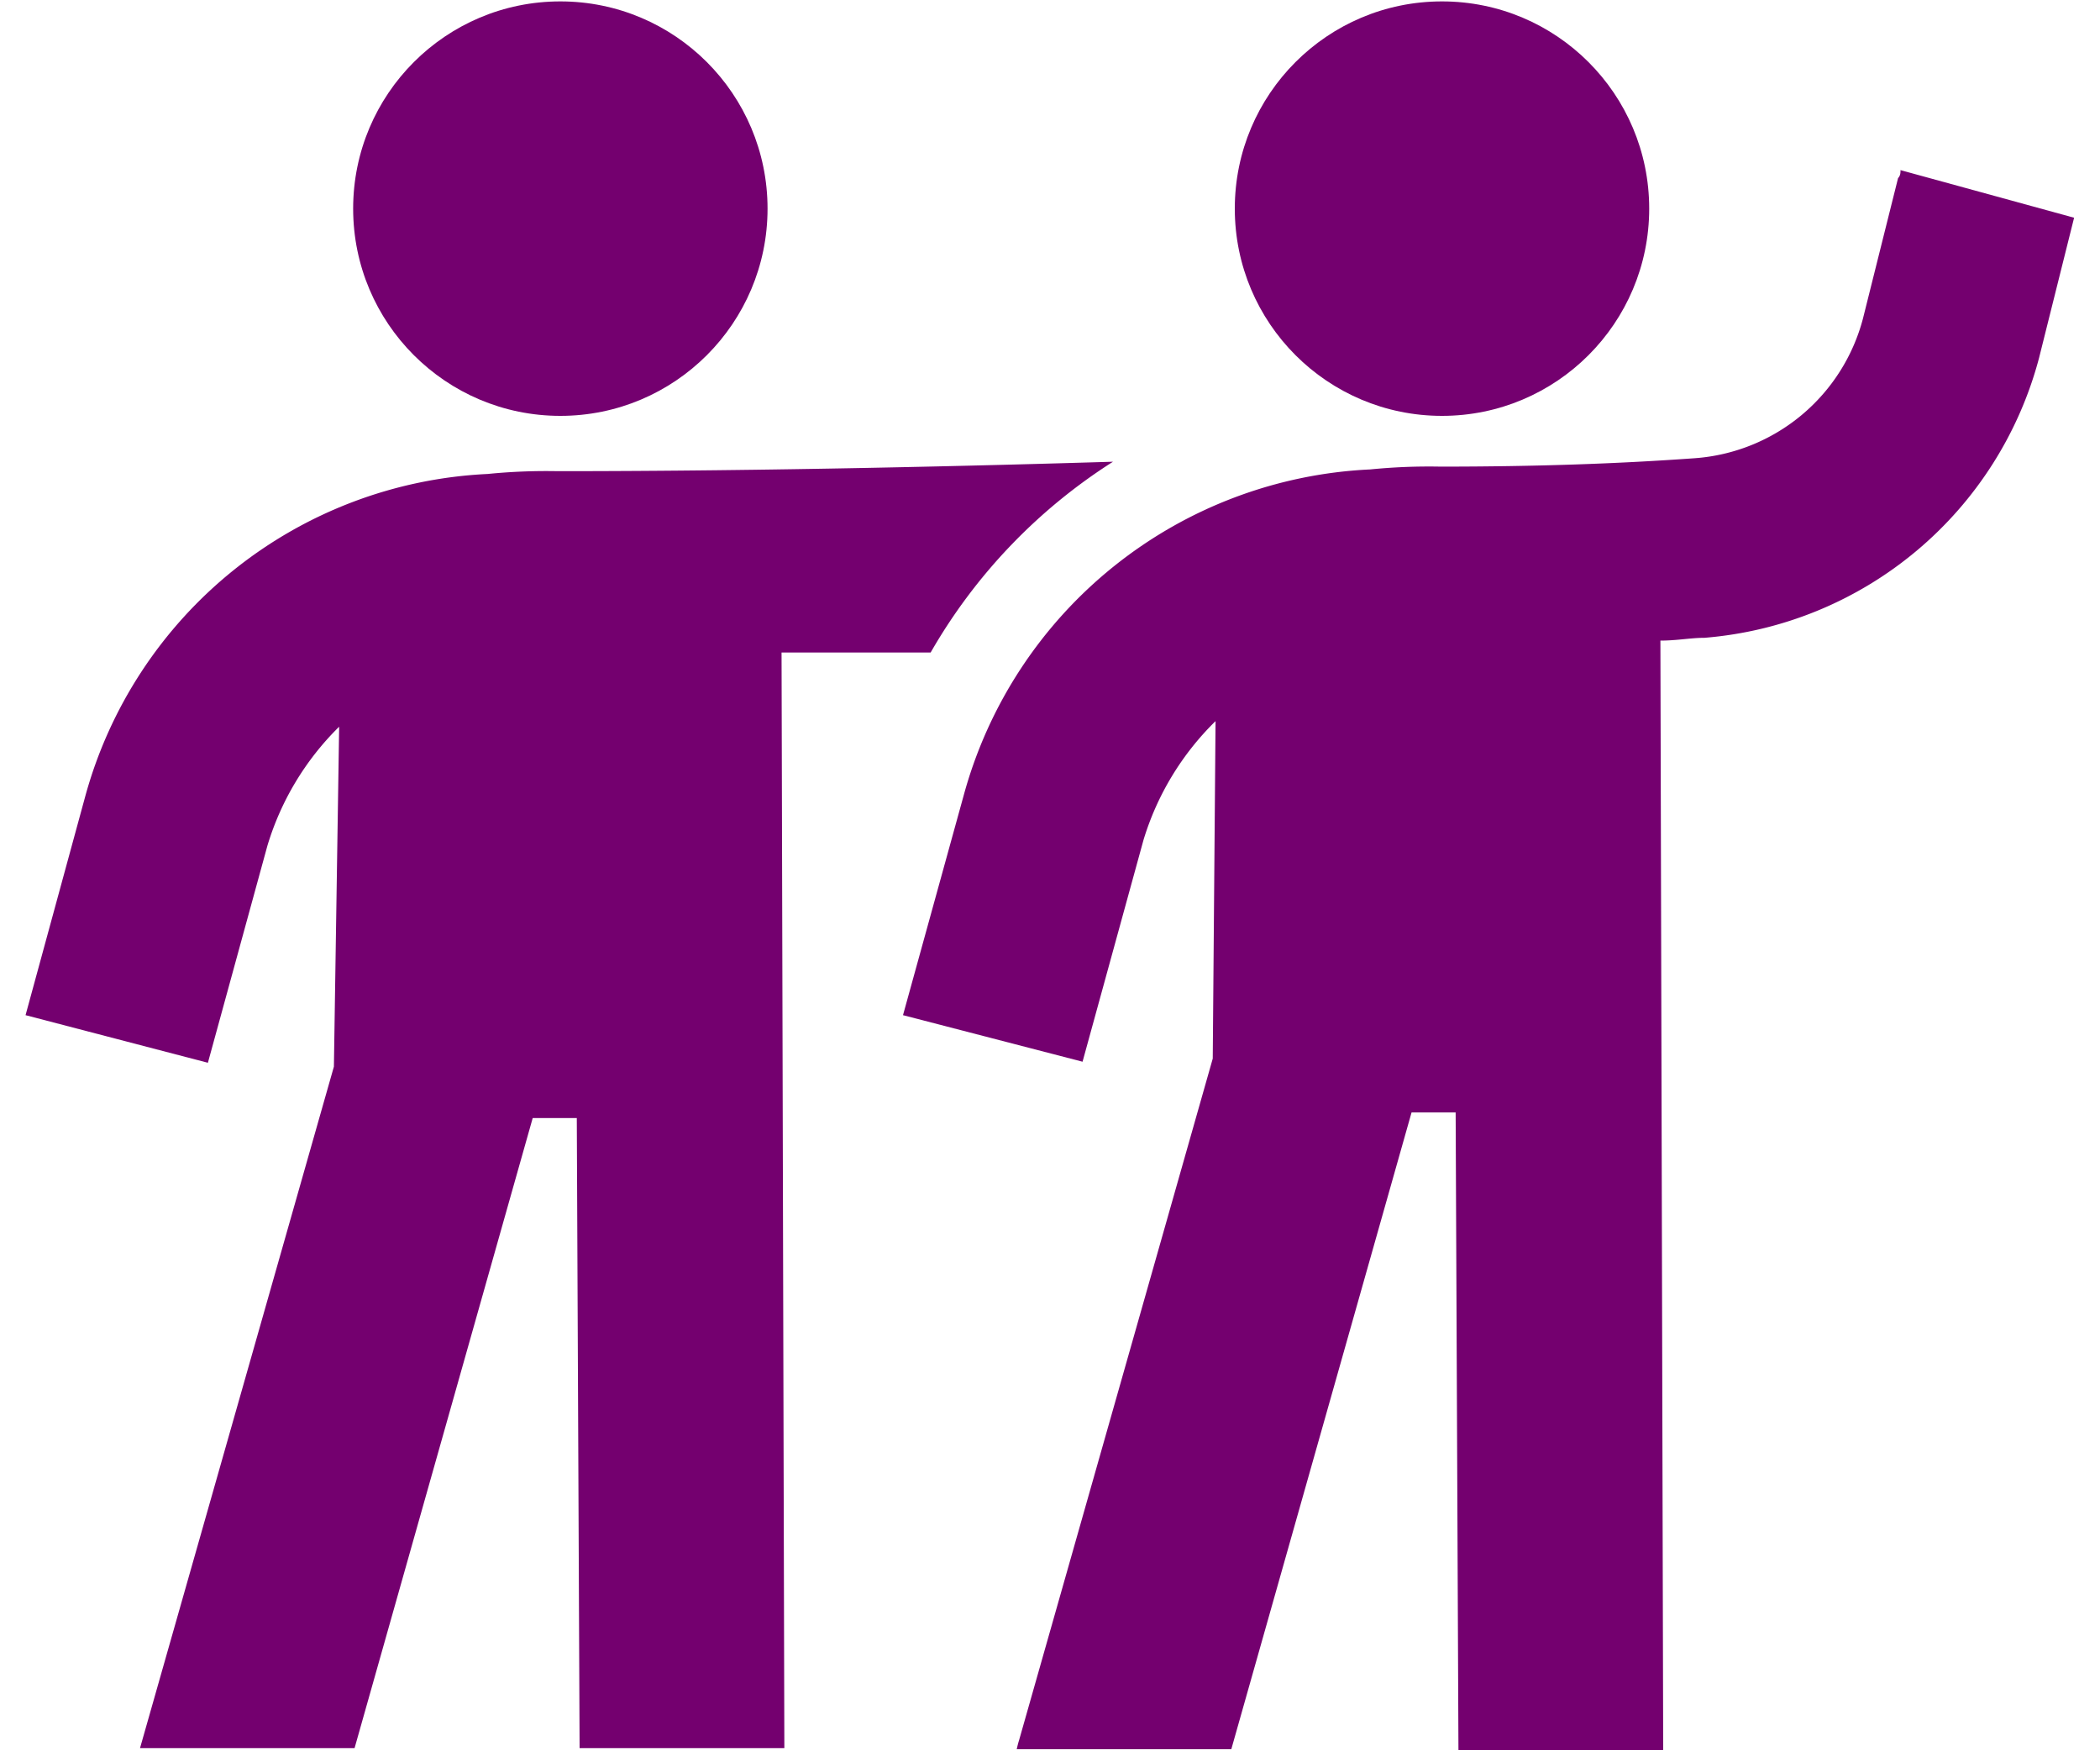
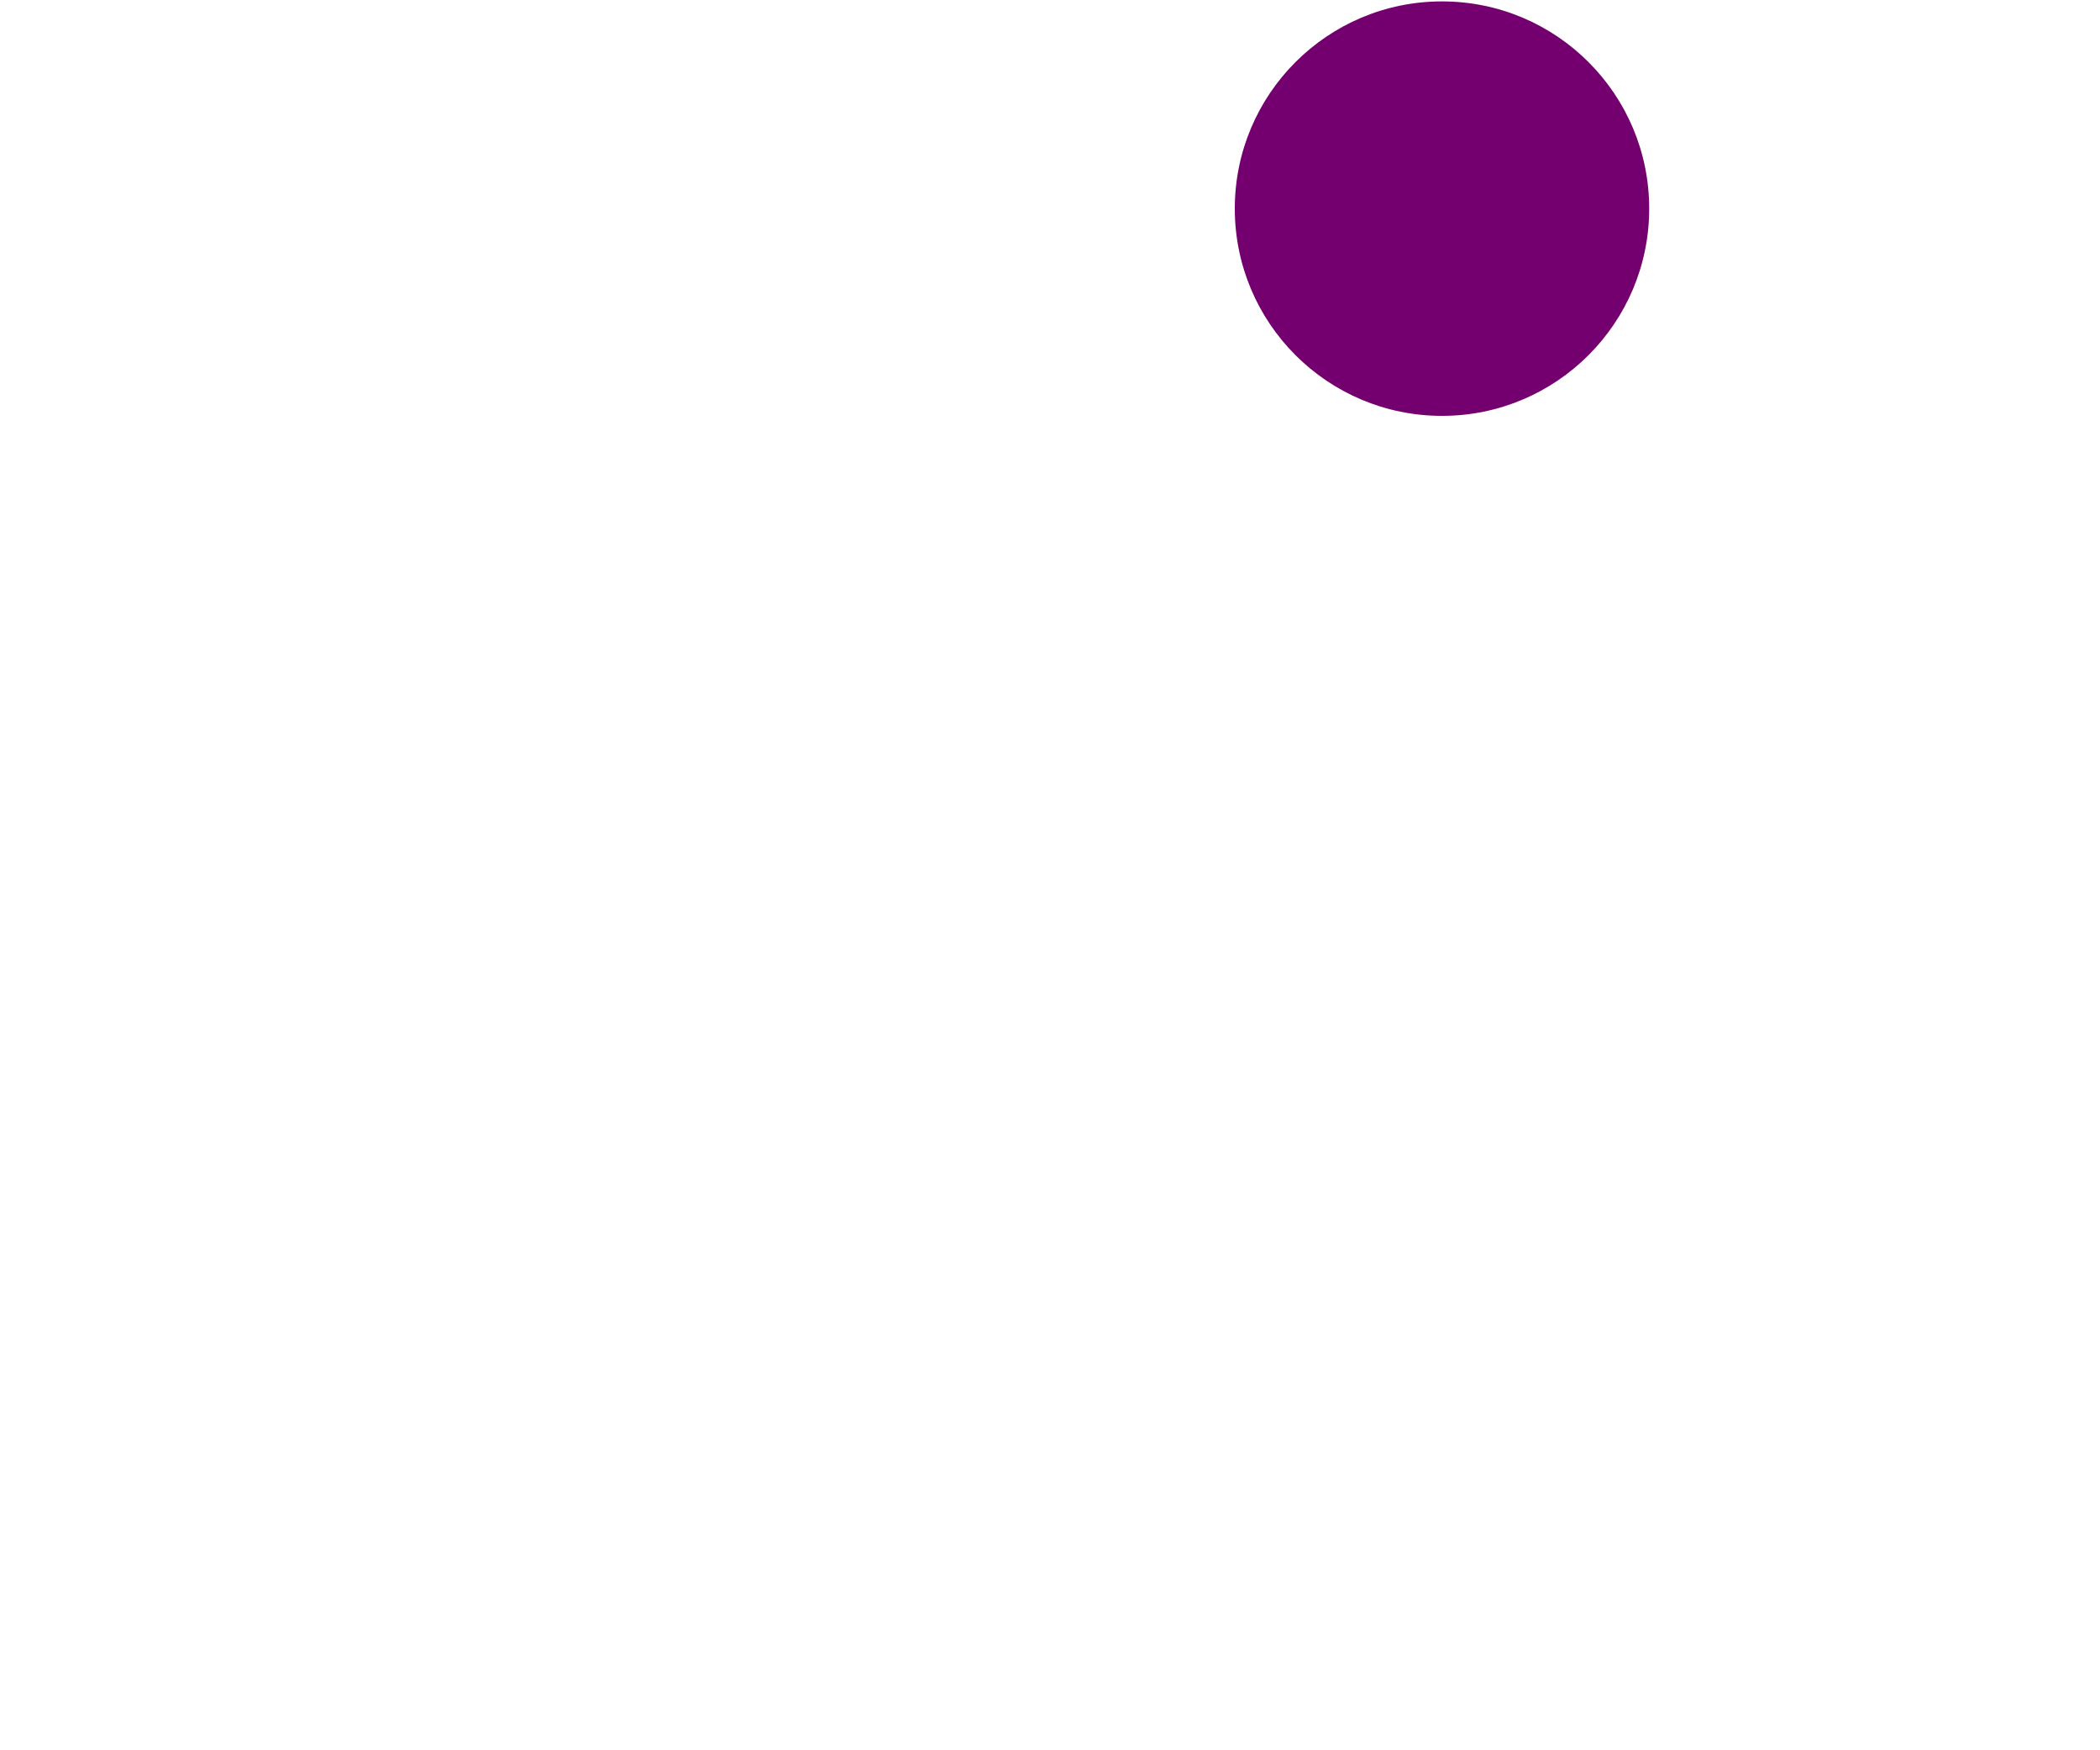
<svg xmlns="http://www.w3.org/2000/svg" id="Layer_1" data-name="Layer 1" viewBox="0 0 60 50">
  <defs>
    <style>.cls-1{fill:#74006f;}</style>
  </defs>
-   <circle class="cls-1" cx="16.01" cy="5.96" r="5.92" />
  <circle class="cls-1" cx="41.2" cy="5.96" r="5.92" />
-   <path class="cls-1" d="M15.93,13.46a16.89,16.89,0,0,0-2,.08A12.53,12.53,0,0,0,2.43,22.77L.73,29l5.21,1.36,1.7-6.2a8,8,0,0,1,2.05-3.4l-.15,9.71L4,49.94v0h6.13l5.09-18h1.26l.08,18h5.85l-.08-31.3h4.26a15.73,15.73,0,0,1,5.21-5.45C28.17,13.3,22,13.46,15.93,13.46Z" />
-   <path class="cls-1" d="M54.3,4.86c0,.08,0,.15-.07.23l-1,4a5.37,5.37,0,0,1-4.81,4c-2.22.16-4.58.24-7.27.24a16.89,16.89,0,0,0-2,.08A12.65,12.65,0,0,0,27.54,22.7L25.8,29v0l5.13,1.33h0L32.67,24a8,8,0,0,1,2.06-3.4l-.08,9.64L29.12,49.7a2.68,2.68,0,0,0-.07.27h6.13l5.15-18.19h1.26L41.67,50h5.85l-.08-31.7c.47,0,.87-.08,1.26-.08a10.79,10.79,0,0,0,9.56-8l1-4Z" />
</svg>